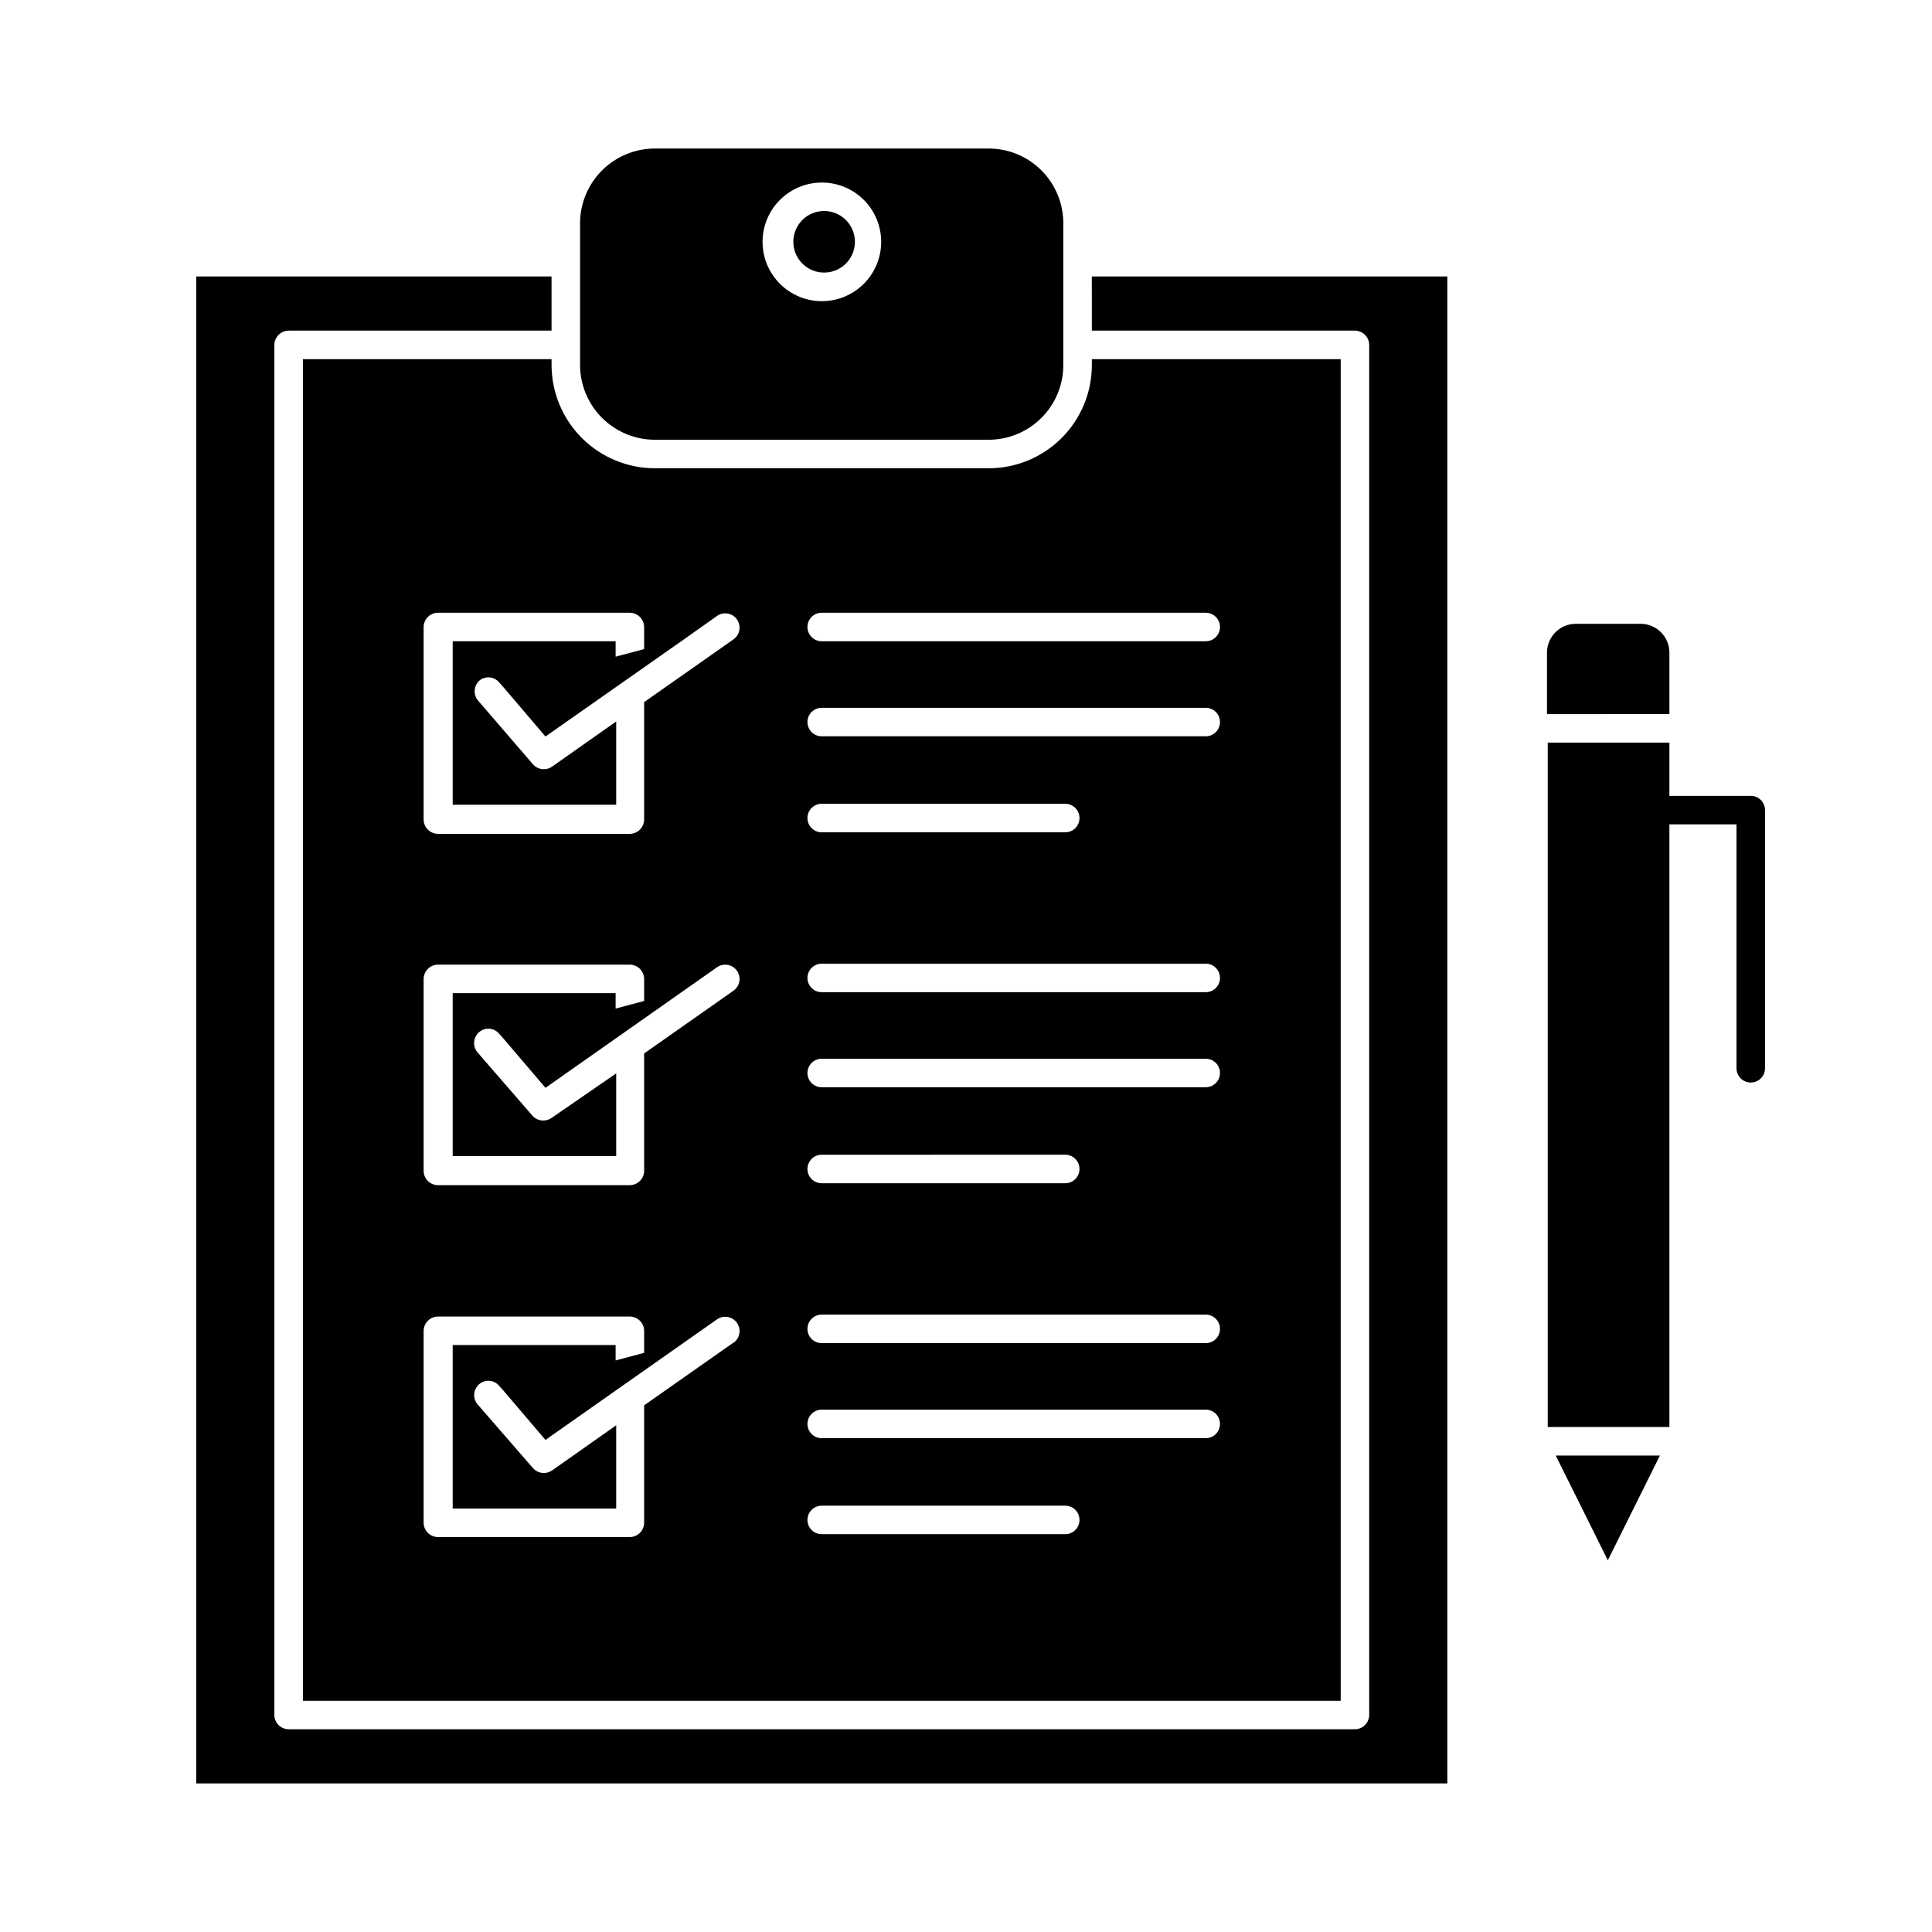
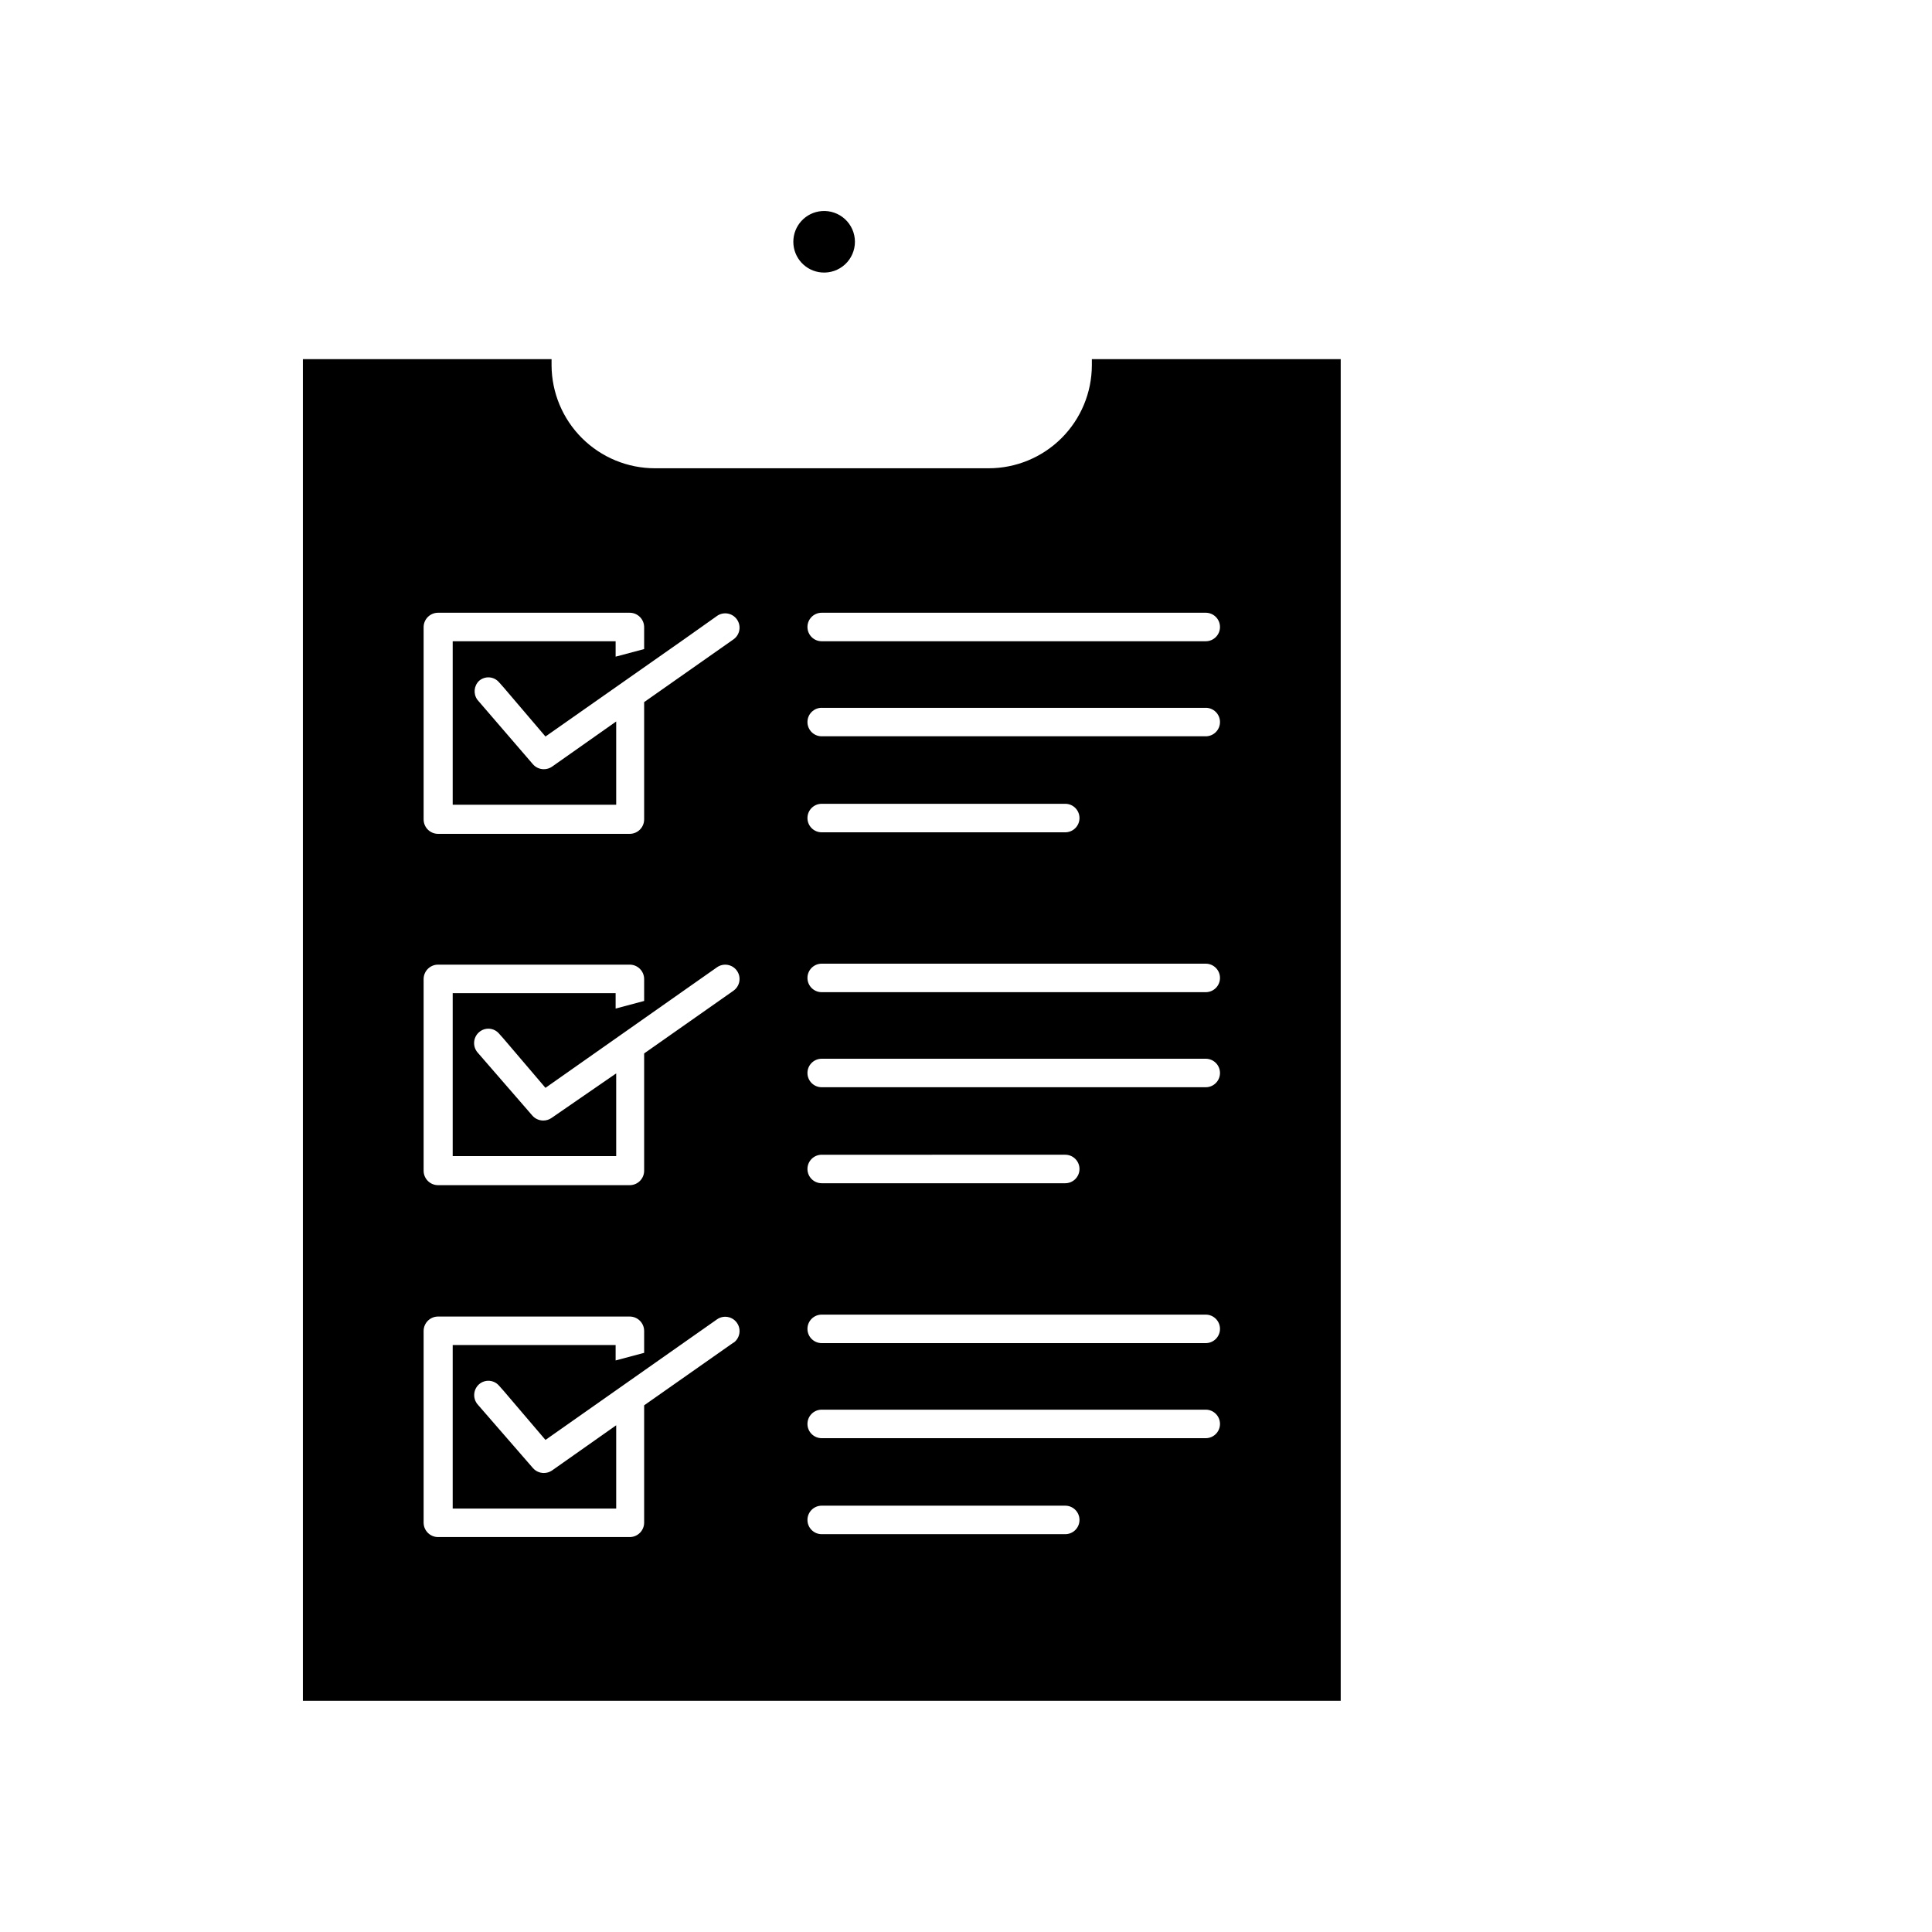
<svg xmlns="http://www.w3.org/2000/svg" fill="#000000" width="800px" height="800px" version="1.1" viewBox="144 144 512 512">
  <g>
-     <path d="m433.35 231.62h69.727c2.074 0.027 3.75 1.703 3.777 3.777v363.1c-0.027 2.074-1.703 3.75-3.777 3.777h-282.59c-2.078-0.027-3.754-1.703-3.781-3.777v-363.1c0.027-2.074 1.703-3.75 3.781-3.777h69.676v-14.359h-94.16v399.37h331.55v-399.37h-94.211z" />
    <path d="m290.17 239.18h-65.898v355.54h275.03v-355.54h-65.949v1.613-0.004c-0.016 7.25-2.902 14.195-8.031 19.312-5.129 5.121-12.078 7.996-19.328 7.996h-88.418c-7.25 0-14.207-2.875-19.344-7.992s-8.035-12.062-8.062-19.316zm48.215 260.62-23.68 16.625v31.137-0.004c-0.027 2.078-1.703 3.754-3.777 3.781h-50.887c-2.074-0.027-3.75-1.703-3.777-3.781v-50.883c0.027-2.074 1.703-3.75 3.777-3.777h50.887c2.074 0.027 3.75 1.703 3.777 3.777v5.844l-7.559 2.016v-4.082h-43.176v43.328h43.328v-22.066l-17.027 11.992c-0.641 0.434-1.395 0.66-2.168 0.652-1.102-0.004-2.148-0.48-2.871-1.309l-14.711-16.93c-1.293-1.598-1.094-3.934 0.453-5.289 0.754-0.652 1.734-0.98 2.731-0.902 0.992 0.074 1.914 0.547 2.559 1.305l1.211 1.359 11.082 13 36.98-25.996 8.465-5.945c1.711-1.211 4.078-0.805 5.289 0.906 1.211 1.711 0.805 4.082-0.906 5.293zm0-93.254-23.68 16.625v31.137-0.004c-0.027 2.074-1.703 3.754-3.777 3.777h-50.887c-2.074-0.023-3.75-1.703-3.777-3.777v-50.883c0.027-2.078 1.703-3.754 3.777-3.781h50.887c2.074 0.027 3.75 1.703 3.777 3.781v5.844l-7.559 2.016v-4.082h-43.176v43.176h43.328v-21.914l-17.18 11.84c-0.637 0.434-1.395 0.66-2.164 0.652-1.102-0.004-2.148-0.48-2.875-1.309l-14.559-16.777c-1.328-1.605-1.125-3.981 0.453-5.34 0.754-0.652 1.734-0.98 2.731-0.902 0.992 0.074 1.914 0.543 2.559 1.305l1.211 1.359 11.082 13 36.98-25.996 8.465-5.945c1.711-1.211 4.078-0.805 5.289 0.906 1.211 1.711 0.805 4.078-0.906 5.289zm23.375-100.16h101.77v-0.004c2.09 0 3.781 1.691 3.781 3.777 0 2.09-1.691 3.781-3.781 3.781h-101.77c-2.086 0-3.777-1.691-3.777-3.781 0-2.086 1.691-3.777 3.777-3.777zm0 25.191h101.77v-0.004c2.09 0 3.781 1.691 3.781 3.777s-1.691 3.777-3.781 3.777h-101.77c-2.086 0-3.777-1.691-3.777-3.777s1.691-3.777 3.777-3.777zm0 25.441 64.539-0.004c2.086 0 3.777 1.691 3.777 3.777 0 2.09-1.691 3.781-3.777 3.781h-64.539c-2.086 0-3.777-1.691-3.777-3.781 0-2.086 1.691-3.777 3.777-3.777zm0 42.371h101.77v-0.004c2.09 0 3.781 1.691 3.781 3.777s-1.691 3.777-3.781 3.777h-101.77c-2.086 0-3.777-1.691-3.777-3.777s1.691-3.777 3.777-3.777zm0 25.191h101.77v-0.004c2.09 0 3.781 1.691 3.781 3.777 0 2.086-1.691 3.777-3.781 3.777h-101.77c-2.086 0-3.777-1.691-3.777-3.777 0-2.086 1.691-3.777 3.777-3.777zm0 25.441 64.539-0.004c2.086 0 3.777 1.691 3.777 3.777 0 2.086-1.691 3.777-3.777 3.777h-64.539c-2.086 0-3.777-1.691-3.777-3.777 0-2.086 1.691-3.777 3.777-3.777zm0 42.371h101.77v-0.004c2.09 0 3.781 1.691 3.781 3.777 0 2.086-1.691 3.777-3.781 3.777h-101.77c-2.086 0-3.777-1.691-3.777-3.777 0-2.086 1.691-3.777 3.777-3.777zm0 25.191h101.77v-0.008c2.09 0 3.781 1.695 3.781 3.781 0 2.086-1.691 3.777-3.781 3.777h-101.77c-2.086 0-3.777-1.691-3.777-3.777 0-2.086 1.691-3.781 3.777-3.781zm0 25.441 64.539-0.004c2.086 0 3.777 1.691 3.777 3.777 0 2.086-1.691 3.777-3.777 3.777h-64.539c-2.086 0-3.777-1.691-3.777-3.777 0-2.086 1.691-3.777 3.777-3.777zm-50.832-236.64c2.074 0.027 3.75 1.703 3.777 3.777v5.844l-7.559 2.016v-4.082l-43.176 0.004v43.328h43.328v-22.07l-17.027 11.992c-0.641 0.434-1.395 0.664-2.168 0.656-1.102-0.004-2.148-0.48-2.871-1.312l-14.711-17.078c-1.137-1.555-0.945-3.711 0.453-5.039 0.754-0.652 1.734-0.977 2.731-0.902 0.992 0.074 1.914 0.547 2.559 1.309l1.211 1.359 11.082 13 36.98-25.945 8.465-5.996v-0.004c1.711-1.211 4.078-0.805 5.289 0.906 1.211 1.715 0.805 4.082-0.906 5.293l-23.68 16.625v31.137c-0.027 2.074-1.703 3.75-3.777 3.777h-50.887c-2.074-0.027-3.75-1.703-3.777-3.777v-51.039c0.027-2.074 1.703-3.75 3.777-3.777z" />
-     <path d="m317.57 260.54h88.418c5.246 0 10.273-2.078 13.984-5.781 3.711-3.703 5.805-8.723 5.816-13.969v-37.633c0-5.25-2.086-10.289-5.797-14-3.715-3.715-8.75-5.801-14.004-5.801h-88.418c-5.254 0-10.297 2.086-14.016 5.797-3.723 3.711-5.82 8.746-5.832 14.004v37.633c0.023 5.25 2.129 10.273 5.848 13.973s8.754 5.777 14 5.777zm44.184-68.164c4.176-0.012 8.184 1.633 11.145 4.578 2.957 2.949 4.621 6.949 4.625 11.125 0.004 4.172-1.652 8.18-4.602 11.129-2.953 2.953-6.957 4.609-11.133 4.606s-8.176-1.668-11.121-4.629c-2.945-2.957-4.594-6.965-4.582-11.141 0.016-4.152 1.668-8.129 4.606-11.062 2.934-2.938 6.914-4.594 11.062-4.606z" />
-     <path d="m361.76 216.21c2.269 0.18 4.512-0.598 6.184-2.141 1.672-1.547 2.621-3.719 2.621-5.992 0-2.277-0.949-4.449-2.621-5.996-1.672-1.543-3.914-2.32-6.184-2.141-4.246 0.332-7.519 3.875-7.519 8.137 0 4.258 3.273 7.801 7.519 8.133z" />
-     <path d="m586.41 316.92c-0.012-2.059-0.852-4.023-2.328-5.457-1.48-1.43-3.473-2.207-5.531-2.152h-16.926c-4.211 0-7.629 3.398-7.66 7.609v16.324l32.445-0.004z" />
-     <path d="m570.09 557.49 13.805-27.758h-27.609z" />
-     <path d="m607.77 354.91h-21.363v-14.105h-32.242v181.37h32.242v-159.71h17.785v64.637c0 2.09 1.691 3.781 3.781 3.781 2.086 0 3.777-1.691 3.777-3.781v-68.414c0-1.039-0.426-2.031-1.176-2.746-0.754-0.715-1.77-1.09-2.805-1.035z" />
+     <path d="m361.76 216.21c2.269 0.18 4.512-0.598 6.184-2.141 1.672-1.547 2.621-3.719 2.621-5.992 0-2.277-0.949-4.449-2.621-5.996-1.672-1.543-3.914-2.32-6.184-2.141-4.246 0.332-7.519 3.875-7.519 8.137 0 4.258 3.273 7.801 7.519 8.133" />
  </g>
</svg>